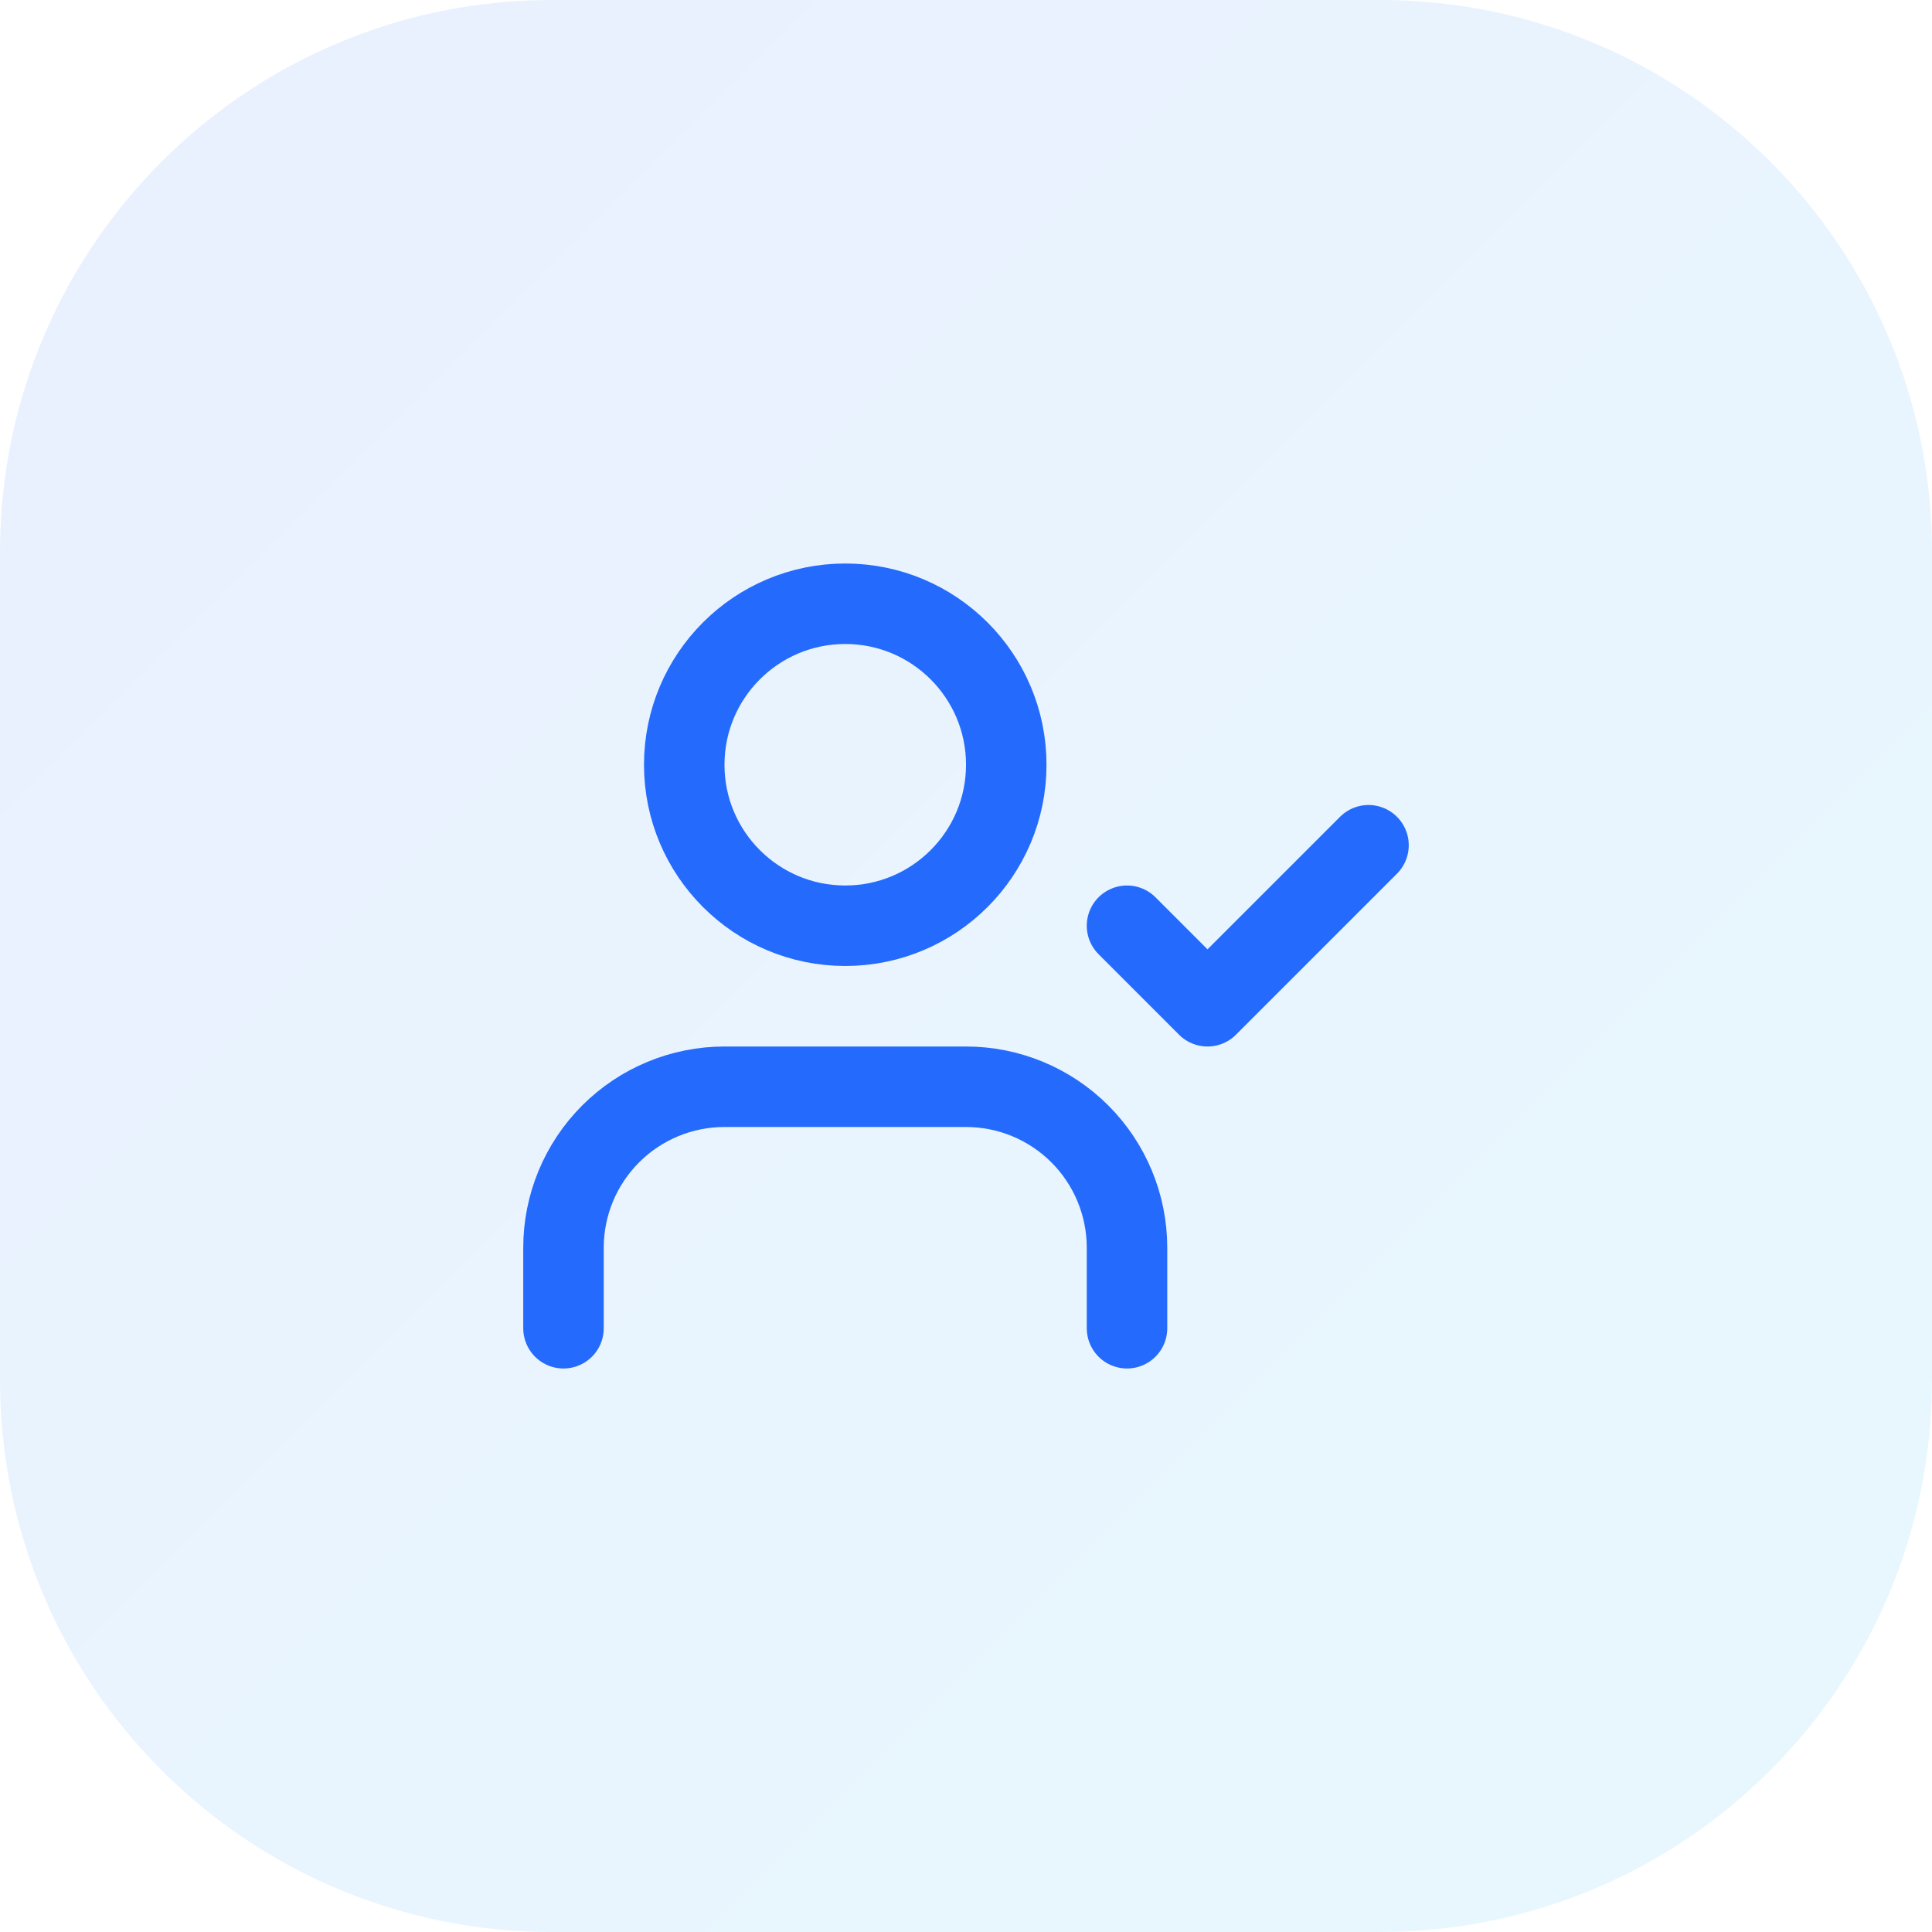
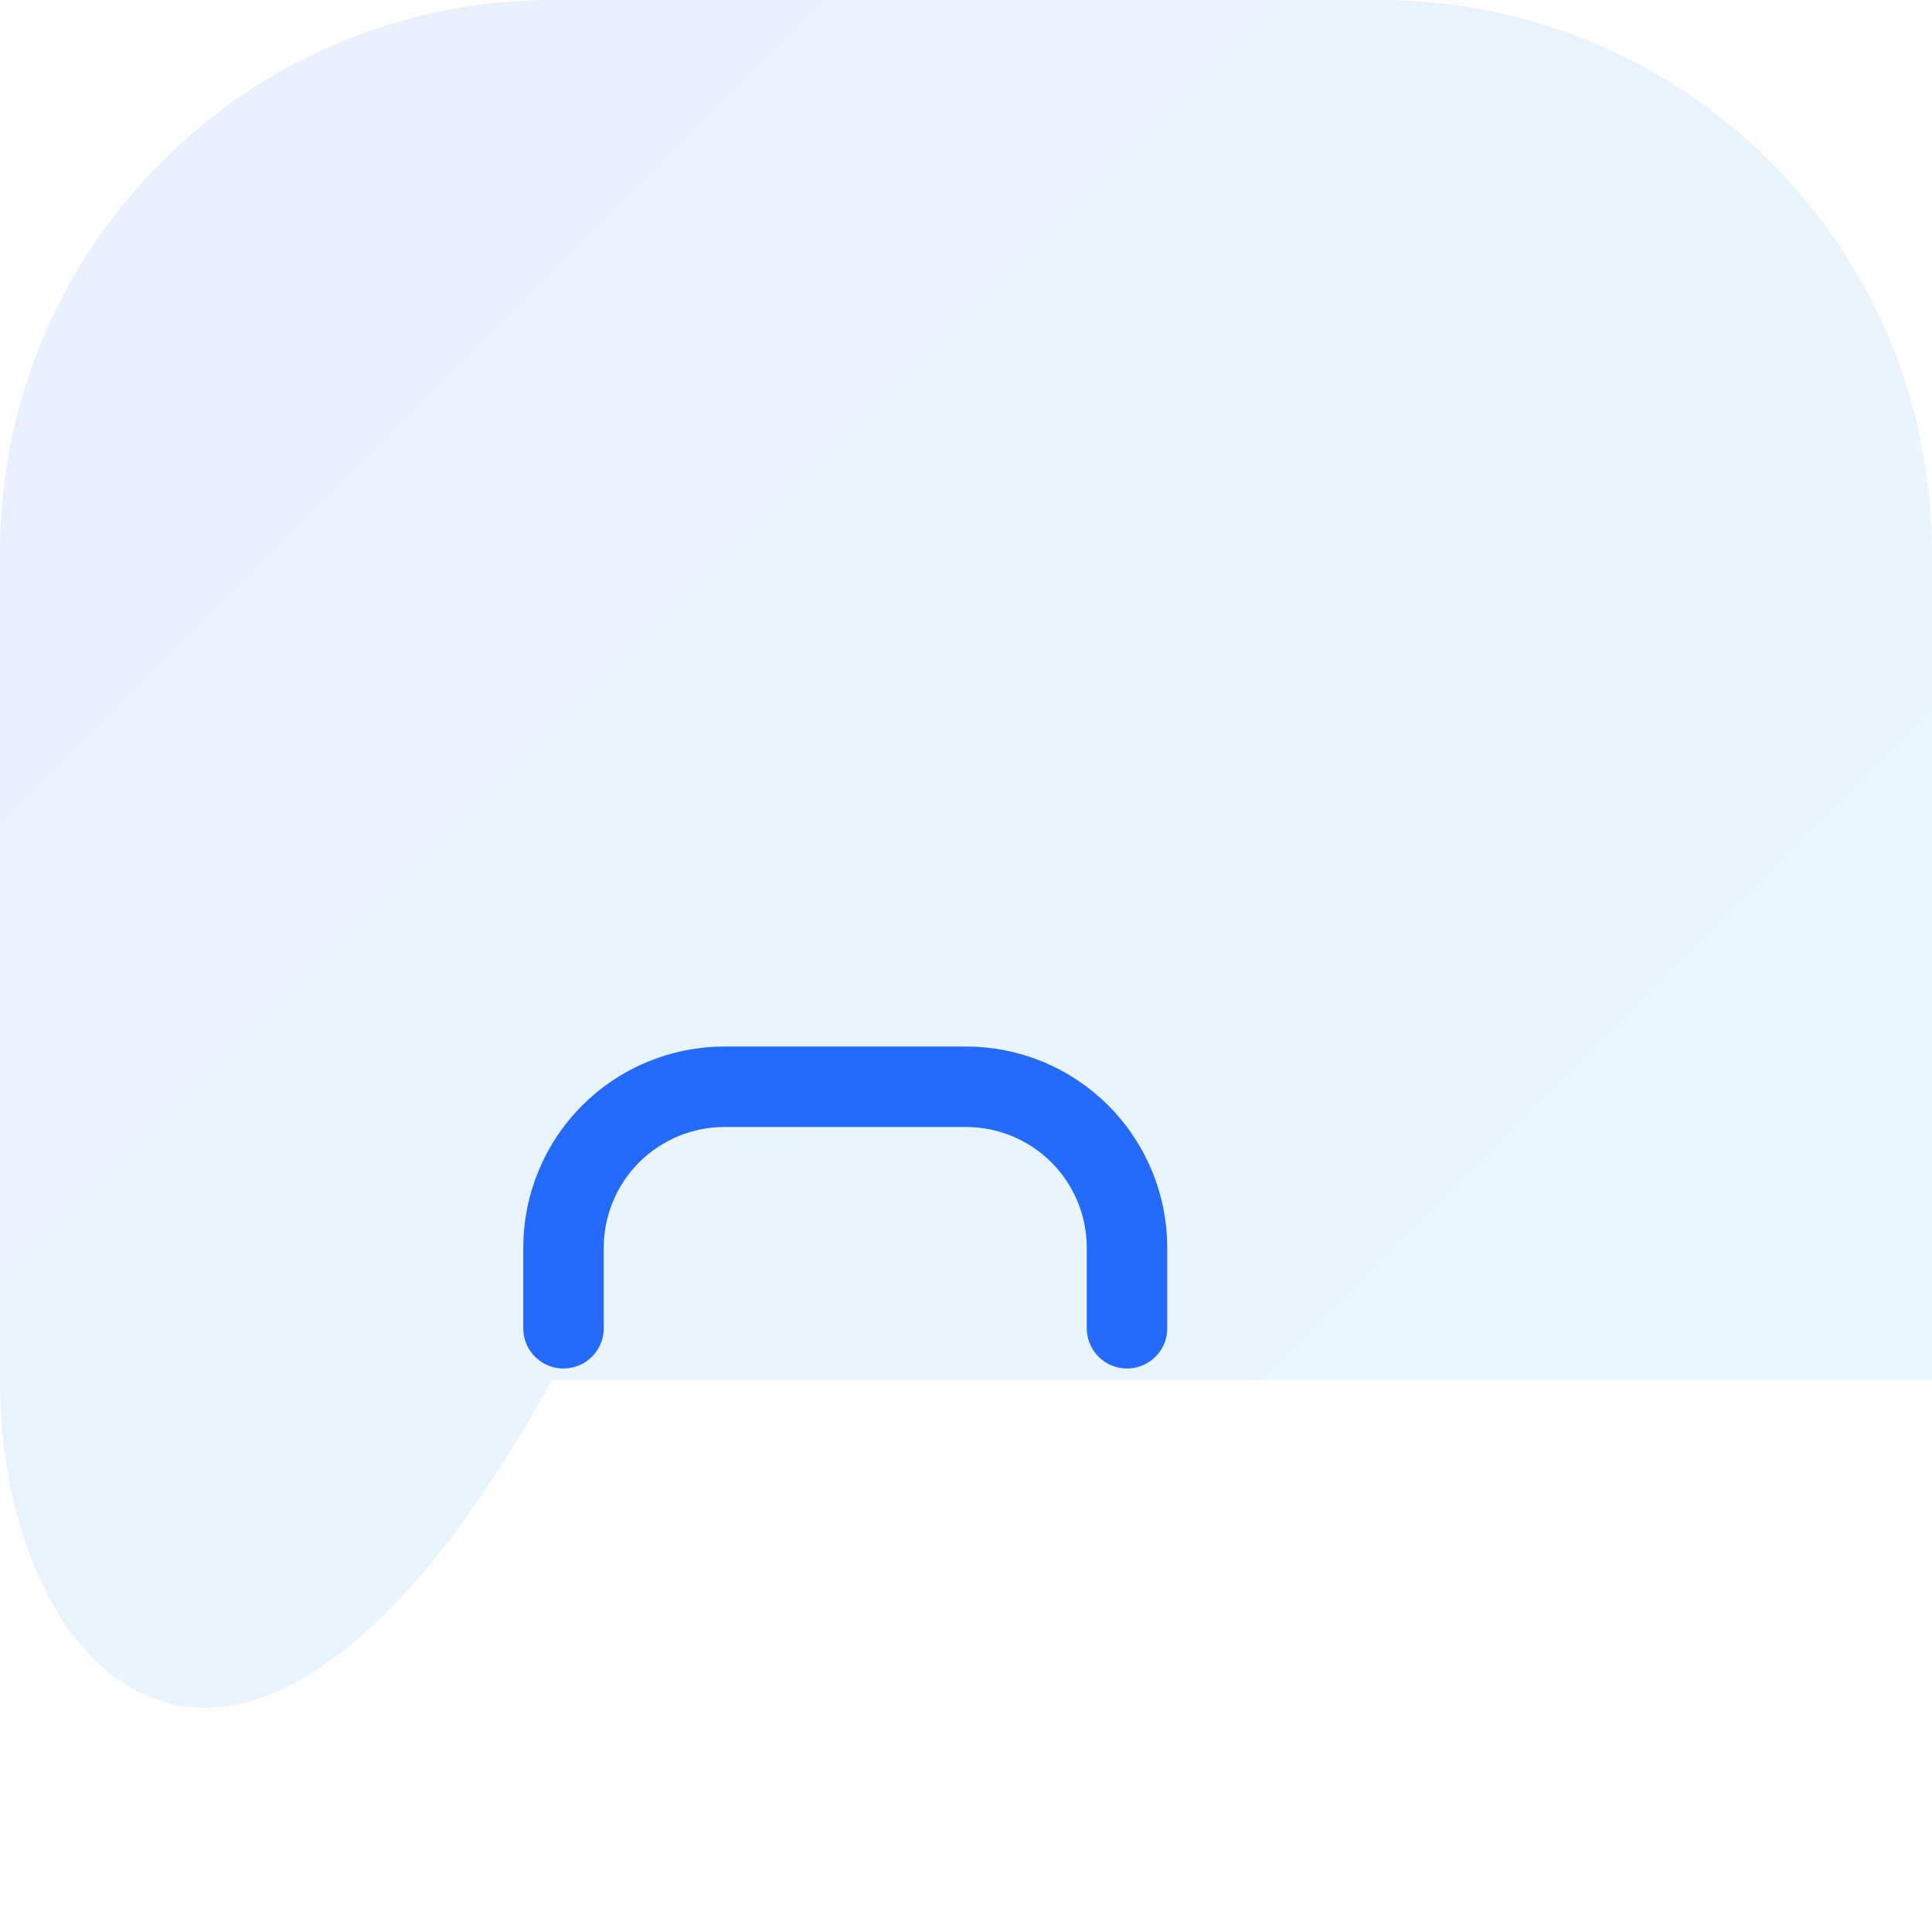
<svg xmlns="http://www.w3.org/2000/svg" width="56" height="56" viewBox="0 0 56 56" fill="none">
-   <path d="M0 16C0 7.163 7.163 0 16 0H40C48.837 0 56 7.163 56 16V40C56 48.837 48.837 56 40 56H16C7.163 56 0 48.837 0 40V16Z" fill="url(#paint0_linear_10218_22888)" />
-   <path d="M32.667 26.833L35 29.167L39.667 24.5" stroke="#246BFD" stroke-width="2.333" stroke-linecap="round" stroke-linejoin="round" />
+   <path d="M0 16C0 7.163 7.163 0 16 0H40C48.837 0 56 7.163 56 16V40H16C7.163 56 0 48.837 0 40V16Z" fill="url(#paint0_linear_10218_22888)" />
  <path d="M32.667 38.5V36.167C32.667 34.929 32.175 33.742 31.3 32.867C30.425 31.992 29.238 31.5 28 31.5H21C19.762 31.5 18.575 31.992 17.7 32.867C16.825 33.742 16.333 34.929 16.333 36.167V38.5" stroke="#246BFD" stroke-width="2.333" stroke-linecap="round" stroke-linejoin="round" />
-   <path d="M24.5 26.833C27.077 26.833 29.167 24.744 29.167 22.167C29.167 19.589 27.077 17.5 24.5 17.5C21.923 17.5 19.833 19.589 19.833 22.167C19.833 24.744 21.923 26.833 24.5 26.833Z" stroke="#246BFD" stroke-width="2.333" stroke-linecap="round" stroke-linejoin="round" />
  <defs>
    <linearGradient id="paint0_linear_10218_22888" x1="0" y1="0" x2="56" y2="56" gradientUnits="userSpaceOnUse">
      <stop stop-color="#246BFD" stop-opacity="0.1" />
      <stop offset="1" stop-color="#22C0F7" stop-opacity="0.1" />
    </linearGradient>
  </defs>
</svg>